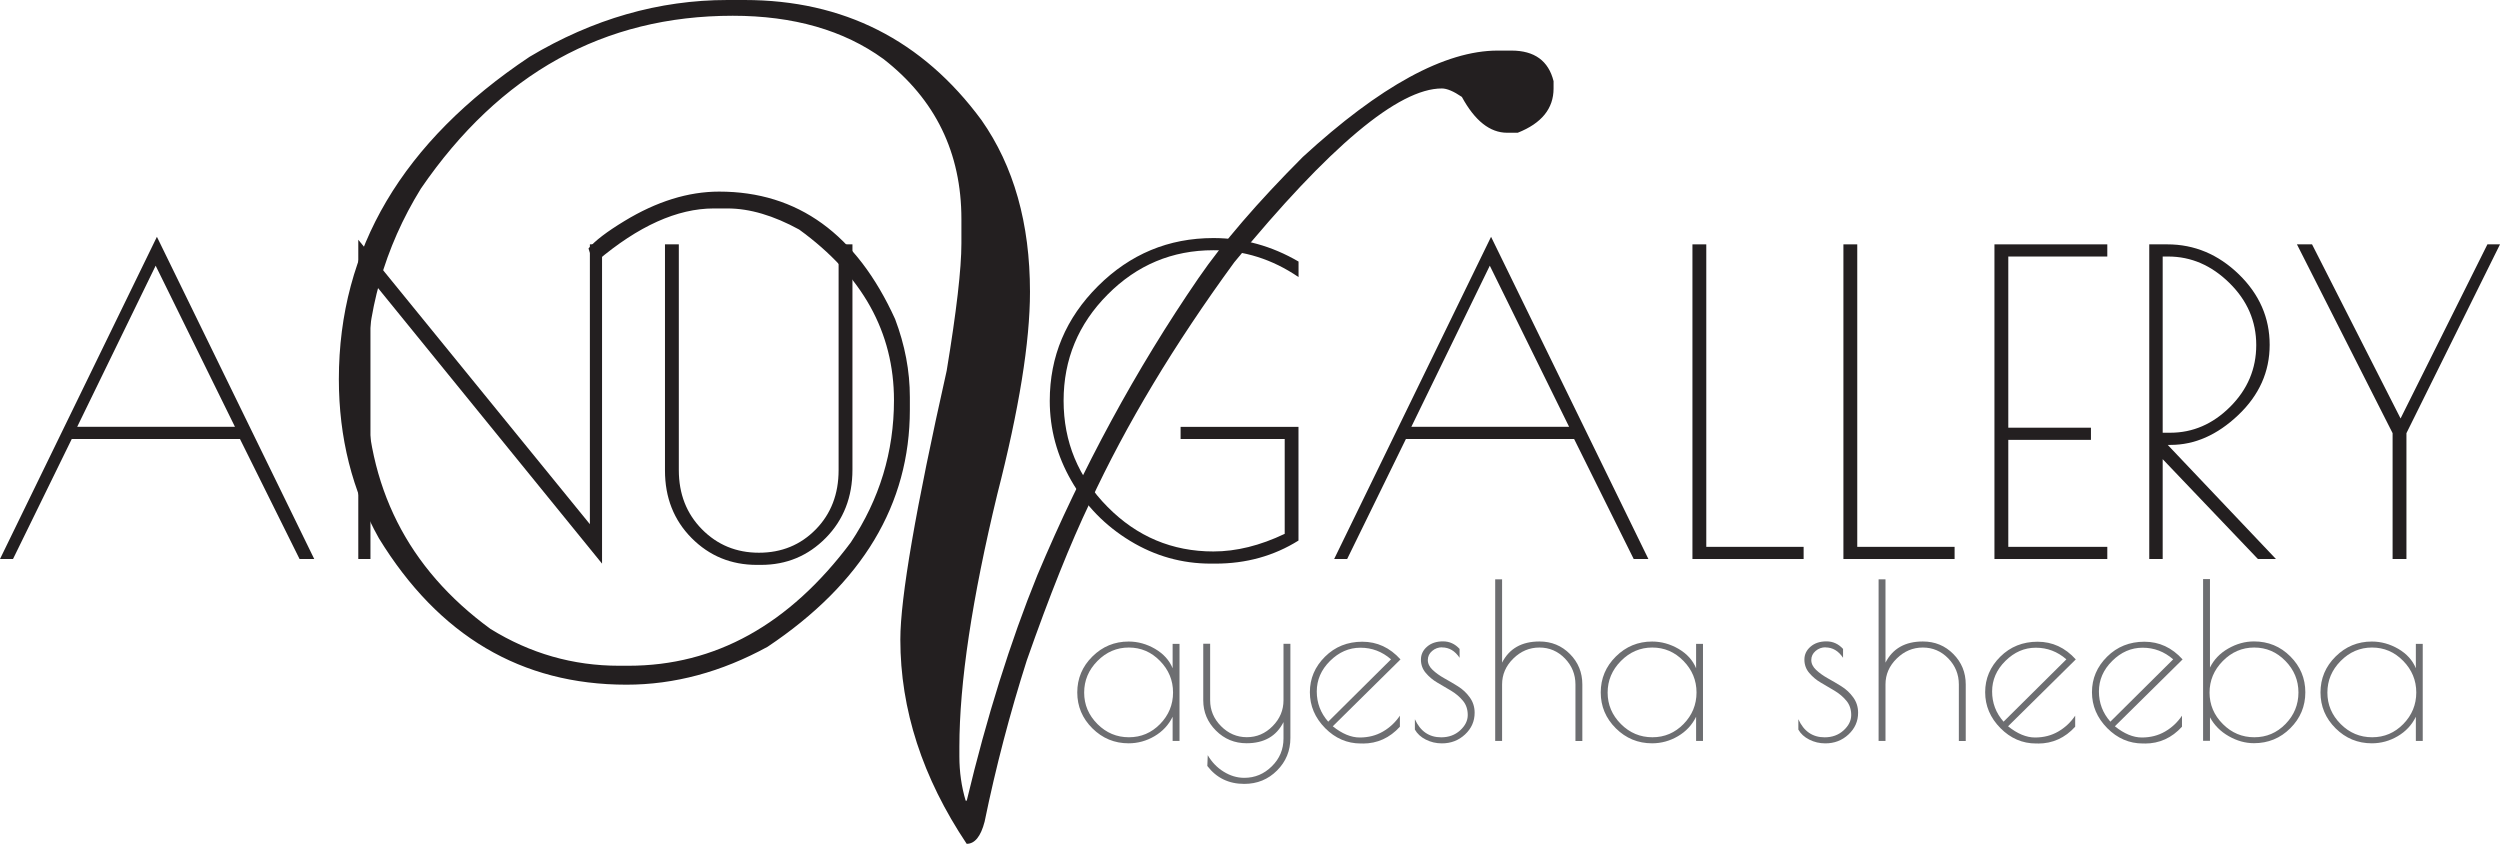
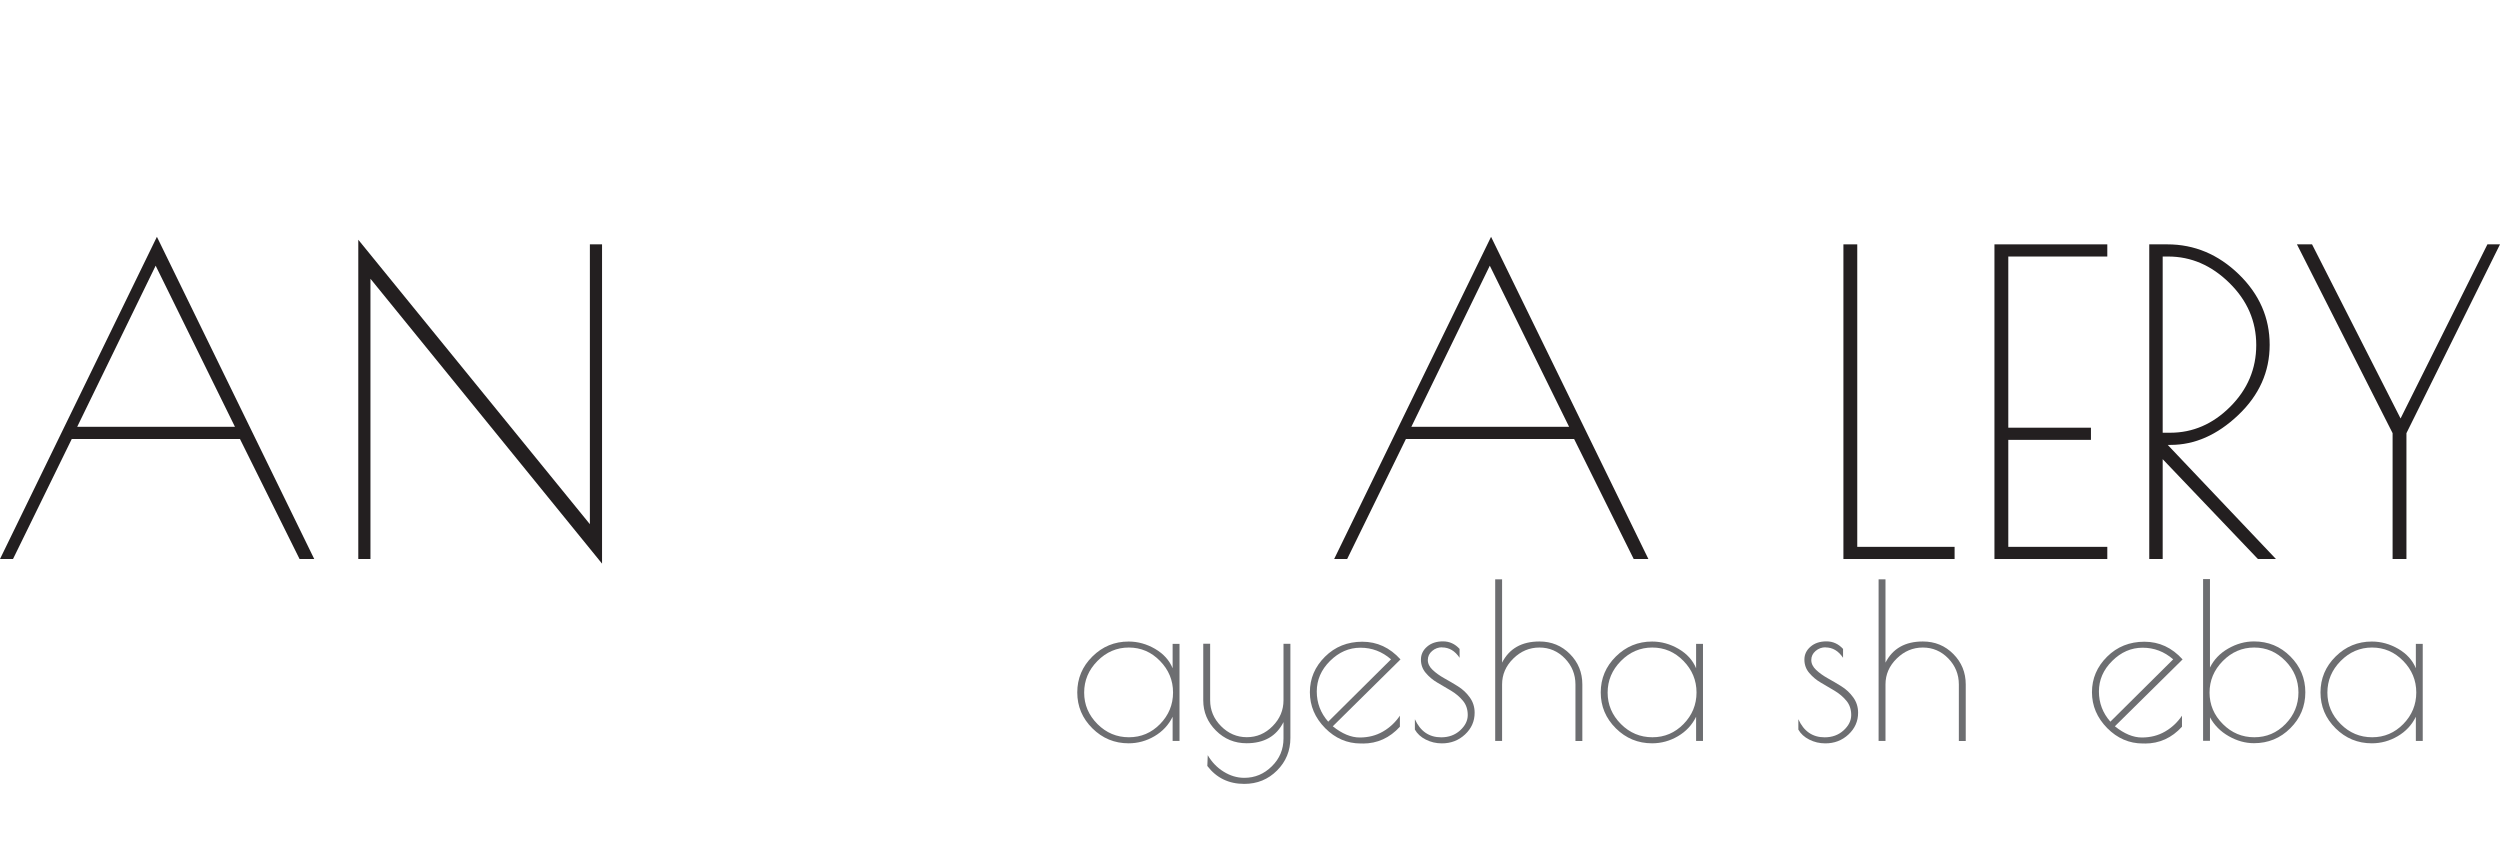
<svg xmlns="http://www.w3.org/2000/svg" id="Layer_1" data-name="Layer 1" viewBox="0 0 417.12 140.8">
  <defs>
    <style>
      .cls-1 {
        fill: #231f20;
      }

      .cls-2 {
        fill: #6d6e71;
      }
    </style>
  </defs>
  <g>
    <path class="cls-1" d="M26.18,39.51l26.25,53.76h-2.45l-9.94-20.02H11.97l-9.8,20.02H0l26.18-53.76ZM25.97,44.33l-13.09,26.88h26.32l-13.23-26.88Z" />
    <path class="cls-1" d="M98.42,40.77h2.03v53.27l-38.64-47.53v46.76h-2.03v-53.27l38.64,47.46v-46.69Z" />
-     <path class="cls-1" d="M126.98,94.25h-.7c-4.29,0-7.92-1.49-10.89-4.48-2.96-2.99-4.44-6.74-4.44-11.27v-37.73h2.31v37.66c0,3.97,1.28,7.26,3.85,9.87,2.57,2.61,5.74,3.92,9.52,3.92s6.94-1.3,9.48-3.89c2.54-2.59,3.81-5.89,3.81-9.9v-37.66h2.31v37.59c0,4.57-1.48,8.37-4.44,11.38-2.96,3.01-6.57,4.51-10.82,4.51Z" />
-     <path class="cls-1" d="M196.98,73.25v-2.03h19.67v18.97c-4.11,2.57-8.73,3.85-13.86,3.85h-.77c-4.81,0-9.29-1.26-13.44-3.78-4.15-2.52-7.43-5.87-9.83-10.05-2.4-4.18-3.6-8.62-3.6-13.33,0-7.42,2.68-13.8,8.05-19.15,5.37-5.34,11.78-8.01,19.25-8.01,4.99,0,9.73,1.31,14.21,3.92v2.59c-4.39-2.99-9.12-4.48-14.21-4.48-6.86,0-12.74,2.46-17.64,7.39-4.9,4.92-7.35,10.83-7.35,17.71s2.45,12.8,7.35,17.74c4.9,4.95,10.78,7.42,17.64,7.42,3.83,0,7.79-.98,11.9-2.94v-15.82h-17.36Z" />
    <path class="cls-1" d="M248.78,39.51l26.25,53.76h-2.45l-9.94-20.02h-28.07l-9.8,20.02h-2.17l26.18-53.76ZM248.57,44.33l-13.09,26.88h26.32l-13.23-26.88Z" />
-     <path class="cls-1" d="M284.69,40.77v50.47h16.24v2.03h-18.55v-52.5h2.31Z" />
    <path class="cls-1" d="M309.88,40.77v50.47h16.24v2.03h-18.55v-52.5h2.31Z" />
    <path class="cls-1" d="M332.77,40.77h18.83v2.03h-16.52v28.56h13.79v2.03h-13.79v17.85h16.52v2.03h-18.83v-52.5Z" />
    <path class="cls-1" d="M358.6,40.77h3.01c4.53,0,8.5,1.67,11.94,5,3.43,3.34,5.14,7.26,5.14,11.76s-1.75,8.41-5.25,11.73-7.26,4.97-11.27,4.97h-.49l18.06,19.04h-3.01l-15.89-16.66v16.66h-2.24v-52.5ZM360.84,72.2h1.26c3.78,0,7.12-1.45,10.01-4.34,2.89-2.89,4.34-6.32,4.34-10.29s-1.49-7.42-4.48-10.36c-2.99-2.94-6.39-4.41-10.22-4.41h-.91v29.4Z" />
    <path class="cls-1" d="M401.51,93.27h-2.31v-21l-15.96-31.5h2.52l14.77,29.05,14.49-29.05h2.1l-15.61,31.5v21Z" />
  </g>
  <g>
    <path class="cls-2" d="M196.8,107.42v16.2h-1.15v-4.03c-.67,1.37-1.68,2.45-3.02,3.24-1.34.79-2.79,1.19-4.32,1.19-2.35,0-4.37-.83-6.05-2.5-1.68-1.67-2.52-3.67-2.52-5.99s.84-4.33,2.52-5.99c1.68-1.67,3.7-2.5,6.05-2.5,1.54,0,3.01.41,4.41,1.22,1.4.82,2.38,1.9,2.93,3.24v-4.07h1.15ZM180.89,115.56c0,2.02.74,3.76,2.21,5.24,1.48,1.48,3.23,2.21,5.26,2.21s3.76-.74,5.2-2.21c1.44-1.48,2.16-3.23,2.16-5.26s-.73-3.79-2.18-5.27c-1.45-1.49-3.19-2.23-5.2-2.23s-3.76.75-5.24,2.25-2.21,3.26-2.21,5.27Z" />
    <path class="cls-2" d="M214.15,107.42h1.15v15.7c0,2.14-.74,3.95-2.23,5.44-1.49,1.49-3.31,2.23-5.47,2.23-2.59,0-4.64-1-6.16-2.99l.07-1.8c.67,1.15,1.55,2.07,2.65,2.75,1.09.68,2.24,1.03,3.44,1.03,1.78,0,3.31-.64,4.61-1.93,1.3-1.28,1.94-2.83,1.94-4.63v-2.74c-1.18,2.35-3.23,3.53-6.16,3.53-1.99,0-3.7-.7-5.11-2.11s-2.12-3.09-2.12-5.06v-9.43h1.15v9.43c0,1.66.61,3.1,1.82,4.32,1.21,1.22,2.65,1.84,4.3,1.84s3.09-.61,4.3-1.84c1.21-1.22,1.82-2.66,1.82-4.32v-9.43Z" />
    <path class="cls-2" d="M227.37,124.05h-.32c-2.28,0-4.27-.86-5.96-2.57-1.69-1.72-2.54-3.71-2.54-5.99s.84-4.25,2.52-5.92,3.76-2.5,6.23-2.5,4.59.98,6.37,2.95l-11.3,11.16c1.56,1.25,3.06,1.87,4.5,1.87s2.73-.33,3.87-.99c1.14-.66,2.08-1.54,2.83-2.65v1.84c-1.7,1.87-3.77,2.81-6.19,2.81ZM226.99,108.07c-1.91,0-3.6.74-5.08,2.21s-2.21,3.17-2.21,5.09.64,3.6,1.91,5.04l10.48-10.4c-1.49-1.3-3.19-1.94-5.09-1.94Z" />
    <path class="cls-2" d="M240.61,108c-.62,0-1.18.2-1.66.61-.48.41-.72.91-.72,1.51s.27,1.15.81,1.66,1.19.97,1.94,1.39c.76.42,1.52.87,2.29,1.35.77.48,1.42,1.09,1.96,1.84.54.75.81,1.6.81,2.56,0,1.42-.53,2.62-1.6,3.62-1.07,1-2.36,1.49-3.87,1.49-.96,0-1.85-.21-2.68-.63-.83-.42-1.43-.98-1.82-1.67v-1.73c.91,2.02,2.38,3.02,4.39,3.02,1.25,0,2.3-.38,3.15-1.15.85-.77,1.28-1.63,1.28-2.57s-.27-1.75-.81-2.39c-.54-.65-1.19-1.2-1.96-1.66-.77-.46-1.53-.91-2.29-1.35-.76-.44-1.4-.98-1.94-1.62-.54-.63-.81-1.38-.81-2.23s.34-1.57,1.03-2.16c.68-.59,1.57-.88,2.65-.88s2,.42,2.77,1.26v1.48c-.77-1.15-1.74-1.73-2.92-1.73Z" />
    <path class="cls-2" d="M250.62,123.62h-1.15v-26.96h1.15v13.9c1.2-2.35,3.28-3.53,6.23-3.53,2.02,0,3.71.7,5.09,2.09s2.07,3.08,2.07,5.08v9.43h-1.15v-9.43c0-1.68-.59-3.13-1.76-4.34-1.18-1.21-2.59-1.82-4.25-1.82s-3.11.61-4.36,1.84-1.87,2.66-1.87,4.32v9.43Z" />
    <path class="cls-2" d="M284.14,107.42v16.2h-1.15v-4.03c-.67,1.37-1.68,2.45-3.02,3.24-1.34.79-2.79,1.19-4.32,1.19-2.35,0-4.37-.83-6.05-2.5-1.68-1.67-2.52-3.67-2.52-5.99s.84-4.33,2.52-5.99c1.68-1.67,3.7-2.5,6.05-2.5,1.54,0,3.01.41,4.41,1.22,1.4.82,2.38,1.9,2.93,3.24v-4.07h1.15ZM268.23,115.56c0,2.02.74,3.76,2.21,5.24,1.48,1.48,3.23,2.21,5.26,2.21s3.76-.74,5.2-2.21c1.44-1.48,2.16-3.23,2.16-5.26s-.73-3.79-2.18-5.27c-1.45-1.49-3.19-2.23-5.2-2.23s-3.76.75-5.24,2.25-2.21,3.26-2.21,5.27Z" />
    <path class="cls-2" d="M304.59,108c-.62,0-1.18.2-1.66.61-.48.41-.72.91-.72,1.51s.27,1.15.81,1.66,1.19.97,1.94,1.39c.76.42,1.52.87,2.29,1.35.77.48,1.42,1.09,1.96,1.84.54.75.81,1.6.81,2.56,0,1.42-.53,2.62-1.6,3.62-1.07,1-2.36,1.49-3.87,1.49-.96,0-1.85-.21-2.68-.63-.83-.42-1.43-.98-1.82-1.67v-1.73c.91,2.02,2.38,3.02,4.39,3.02,1.25,0,2.3-.38,3.15-1.15.85-.77,1.28-1.63,1.28-2.57s-.27-1.75-.81-2.39c-.54-.65-1.19-1.2-1.96-1.66-.77-.46-1.53-.91-2.29-1.35-.76-.44-1.4-.98-1.94-1.62-.54-.63-.81-1.38-.81-2.23s.34-1.57,1.03-2.16c.68-.59,1.57-.88,2.65-.88s2,.42,2.77,1.26v1.48c-.77-1.15-1.74-1.73-2.92-1.73Z" />
    <path class="cls-2" d="M314.59,123.62h-1.15v-26.96h1.15v13.9c1.2-2.35,3.28-3.53,6.23-3.53,2.02,0,3.71.7,5.09,2.09s2.07,3.08,2.07,5.08v9.43h-1.15v-9.43c0-1.68-.59-3.13-1.76-4.34-1.18-1.21-2.59-1.82-4.25-1.82s-3.11.61-4.36,1.84-1.87,2.66-1.87,4.32v9.43Z" />
-     <path class="cls-2" d="M340.04,124.05h-.32c-2.28,0-4.27-.86-5.96-2.57-1.69-1.72-2.54-3.71-2.54-5.99s.84-4.25,2.52-5.92,3.76-2.5,6.23-2.5,4.59.98,6.37,2.95l-11.3,11.16c1.56,1.25,3.06,1.87,4.5,1.87s2.73-.33,3.87-.99c1.14-.66,2.08-1.54,2.83-2.65v1.84c-1.7,1.87-3.77,2.81-6.19,2.81ZM339.67,108.07c-1.91,0-3.6.74-5.08,2.21s-2.21,3.17-2.21,5.09.64,3.6,1.91,5.04l10.48-10.4c-1.49-1.3-3.19-1.94-5.09-1.94Z" />
    <path class="cls-2" d="M357.86,124.05h-.32c-2.28,0-4.27-.86-5.96-2.57-1.69-1.72-2.54-3.71-2.54-5.99s.84-4.25,2.52-5.92,3.76-2.5,6.23-2.5,4.59.98,6.37,2.95l-11.3,11.16c1.56,1.25,3.06,1.87,4.5,1.87s2.73-.33,3.87-.99c1.14-.66,2.08-1.54,2.83-2.65v1.84c-1.7,1.87-3.77,2.81-6.19,2.81ZM357.49,108.07c-1.91,0-3.6.74-5.08,2.21s-2.21,3.17-2.21,5.09.64,3.6,1.91,5.04l10.48-10.4c-1.49-1.3-3.19-1.94-5.09-1.94Z" />
    <path class="cls-2" d="M367.58,123.62v-27h1.15v14.76c.65-1.32,1.66-2.38,3.04-3.17s2.81-1.19,4.3-1.19c2.38,0,4.4.83,6.07,2.5s2.5,3.67,2.5,5.99-.83,4.33-2.5,5.99c-1.67,1.67-3.69,2.5-6.07,2.5-1.44,0-2.84-.39-4.21-1.17-1.37-.78-2.41-1.83-3.13-3.15v3.92h-1.15ZM368.66,115.56c0,2.02.74,3.76,2.21,5.24,1.48,1.48,3.23,2.21,5.26,2.21s3.76-.74,5.2-2.21c1.44-1.48,2.16-3.23,2.16-5.26s-.73-3.79-2.18-5.27c-1.45-1.49-3.19-2.23-5.2-2.23s-3.76.75-5.24,2.25c-1.48,1.5-2.21,3.26-2.21,5.27Z" />
    <path class="cls-2" d="M404.23,107.42v16.2h-1.15v-4.03c-.67,1.37-1.68,2.45-3.02,3.24-1.34.79-2.79,1.19-4.32,1.19-2.35,0-4.37-.83-6.05-2.5-1.68-1.67-2.52-3.67-2.52-5.99s.84-4.33,2.52-5.99c1.68-1.67,3.7-2.5,6.05-2.5,1.54,0,3.01.41,4.41,1.22,1.4.82,2.38,1.9,2.93,3.24v-4.07h1.15ZM388.32,115.56c0,2.02.74,3.76,2.21,5.24,1.48,1.48,3.23,2.21,5.26,2.21s3.76-.74,5.2-2.21c1.44-1.48,2.16-3.23,2.16-5.26s-.73-3.79-2.18-5.27c-1.45-1.49-3.19-2.23-5.2-2.23s-3.76.75-5.24,2.25-2.21,3.26-2.21,5.27Z" />
  </g>
-   <path class="cls-1" d="M121.4,0h2.81c16.52,0,29.71,6.68,39.55,20.04,5.39,7.68,8.09,17.23,8.09,28.65,0,8.35-1.82,19.6-5.45,33.75-4.22,17.46-6.33,31.52-6.33,42.19v1.58c0,2.58.35,5.04,1.05,7.38h.18c3.34-13.97,7.27-26.51,11.78-37.62,7.5-17.84,16.46-34.37,26.89-49.57,4.04-5.89,9.84-12.63,17.4-20.21,12.89-11.84,23.73-17.75,32.52-17.75h2.29c3.84,0,6.18,1.7,7.03,5.1v1.23c0,3.34-1.99,5.8-5.98,7.38h-1.76c-2.87,0-5.39-1.99-7.56-5.98-1.38-.94-2.49-1.41-3.34-1.41-7.24,0-18.78,9.67-34.63,29-10.02,13.71-18.05,27.07-24.08,40.08-3.25,6.8-6.77,15.59-10.55,26.37-2.81,8.82-5.16,17.78-7.03,26.89-.64,2.46-1.64,3.69-2.99,3.69-7.38-11.04-11.07-22.41-11.07-34.1,0-6.94,2.58-21.88,7.73-44.82,1.64-9.93,2.46-17.02,2.46-21.27v-4.04c0-11.07-4.34-19.98-13.01-26.72-6.62-4.8-15-7.21-25.14-7.21-21.5,0-38.85,9.61-52.03,28.83-6.09,9.87-9.14,20.65-9.14,32.34,0,17.31,6.91,31.03,20.74,41.13,6.62,4.1,13.77,6.15,21.45,6.15h1.58c14.47,0,26.84-6.86,37.09-20.57,4.8-7.21,7.21-15.12,7.21-23.73,0-11.34-5.27-20.83-15.82-28.48-4.28-2.34-8.26-3.52-11.95-3.52h-2.29c-6.09,0-12.6,2.93-19.51,8.79h-.35c-.26,0-.62-.7-1.05-2.11,1.08-1.29,3.08-2.81,5.98-4.57,5.39-3.28,10.66-4.92,15.82-4.92,13.12,0,22.91,7.09,29.36,21.27,1.64,4.34,2.46,8.67,2.46,13.01v2.11c0,15.79-7.91,28.97-23.73,39.55-7.71,4.22-15.56,6.33-23.55,6.33-17.55,0-31.32-8.14-41.31-24.43-4.45-7.94-6.68-16.79-6.68-26.54,0-21.71,10.61-39.64,31.82-53.79C98.93,3.16,109.94,0,121.4,0Z" />
</svg>